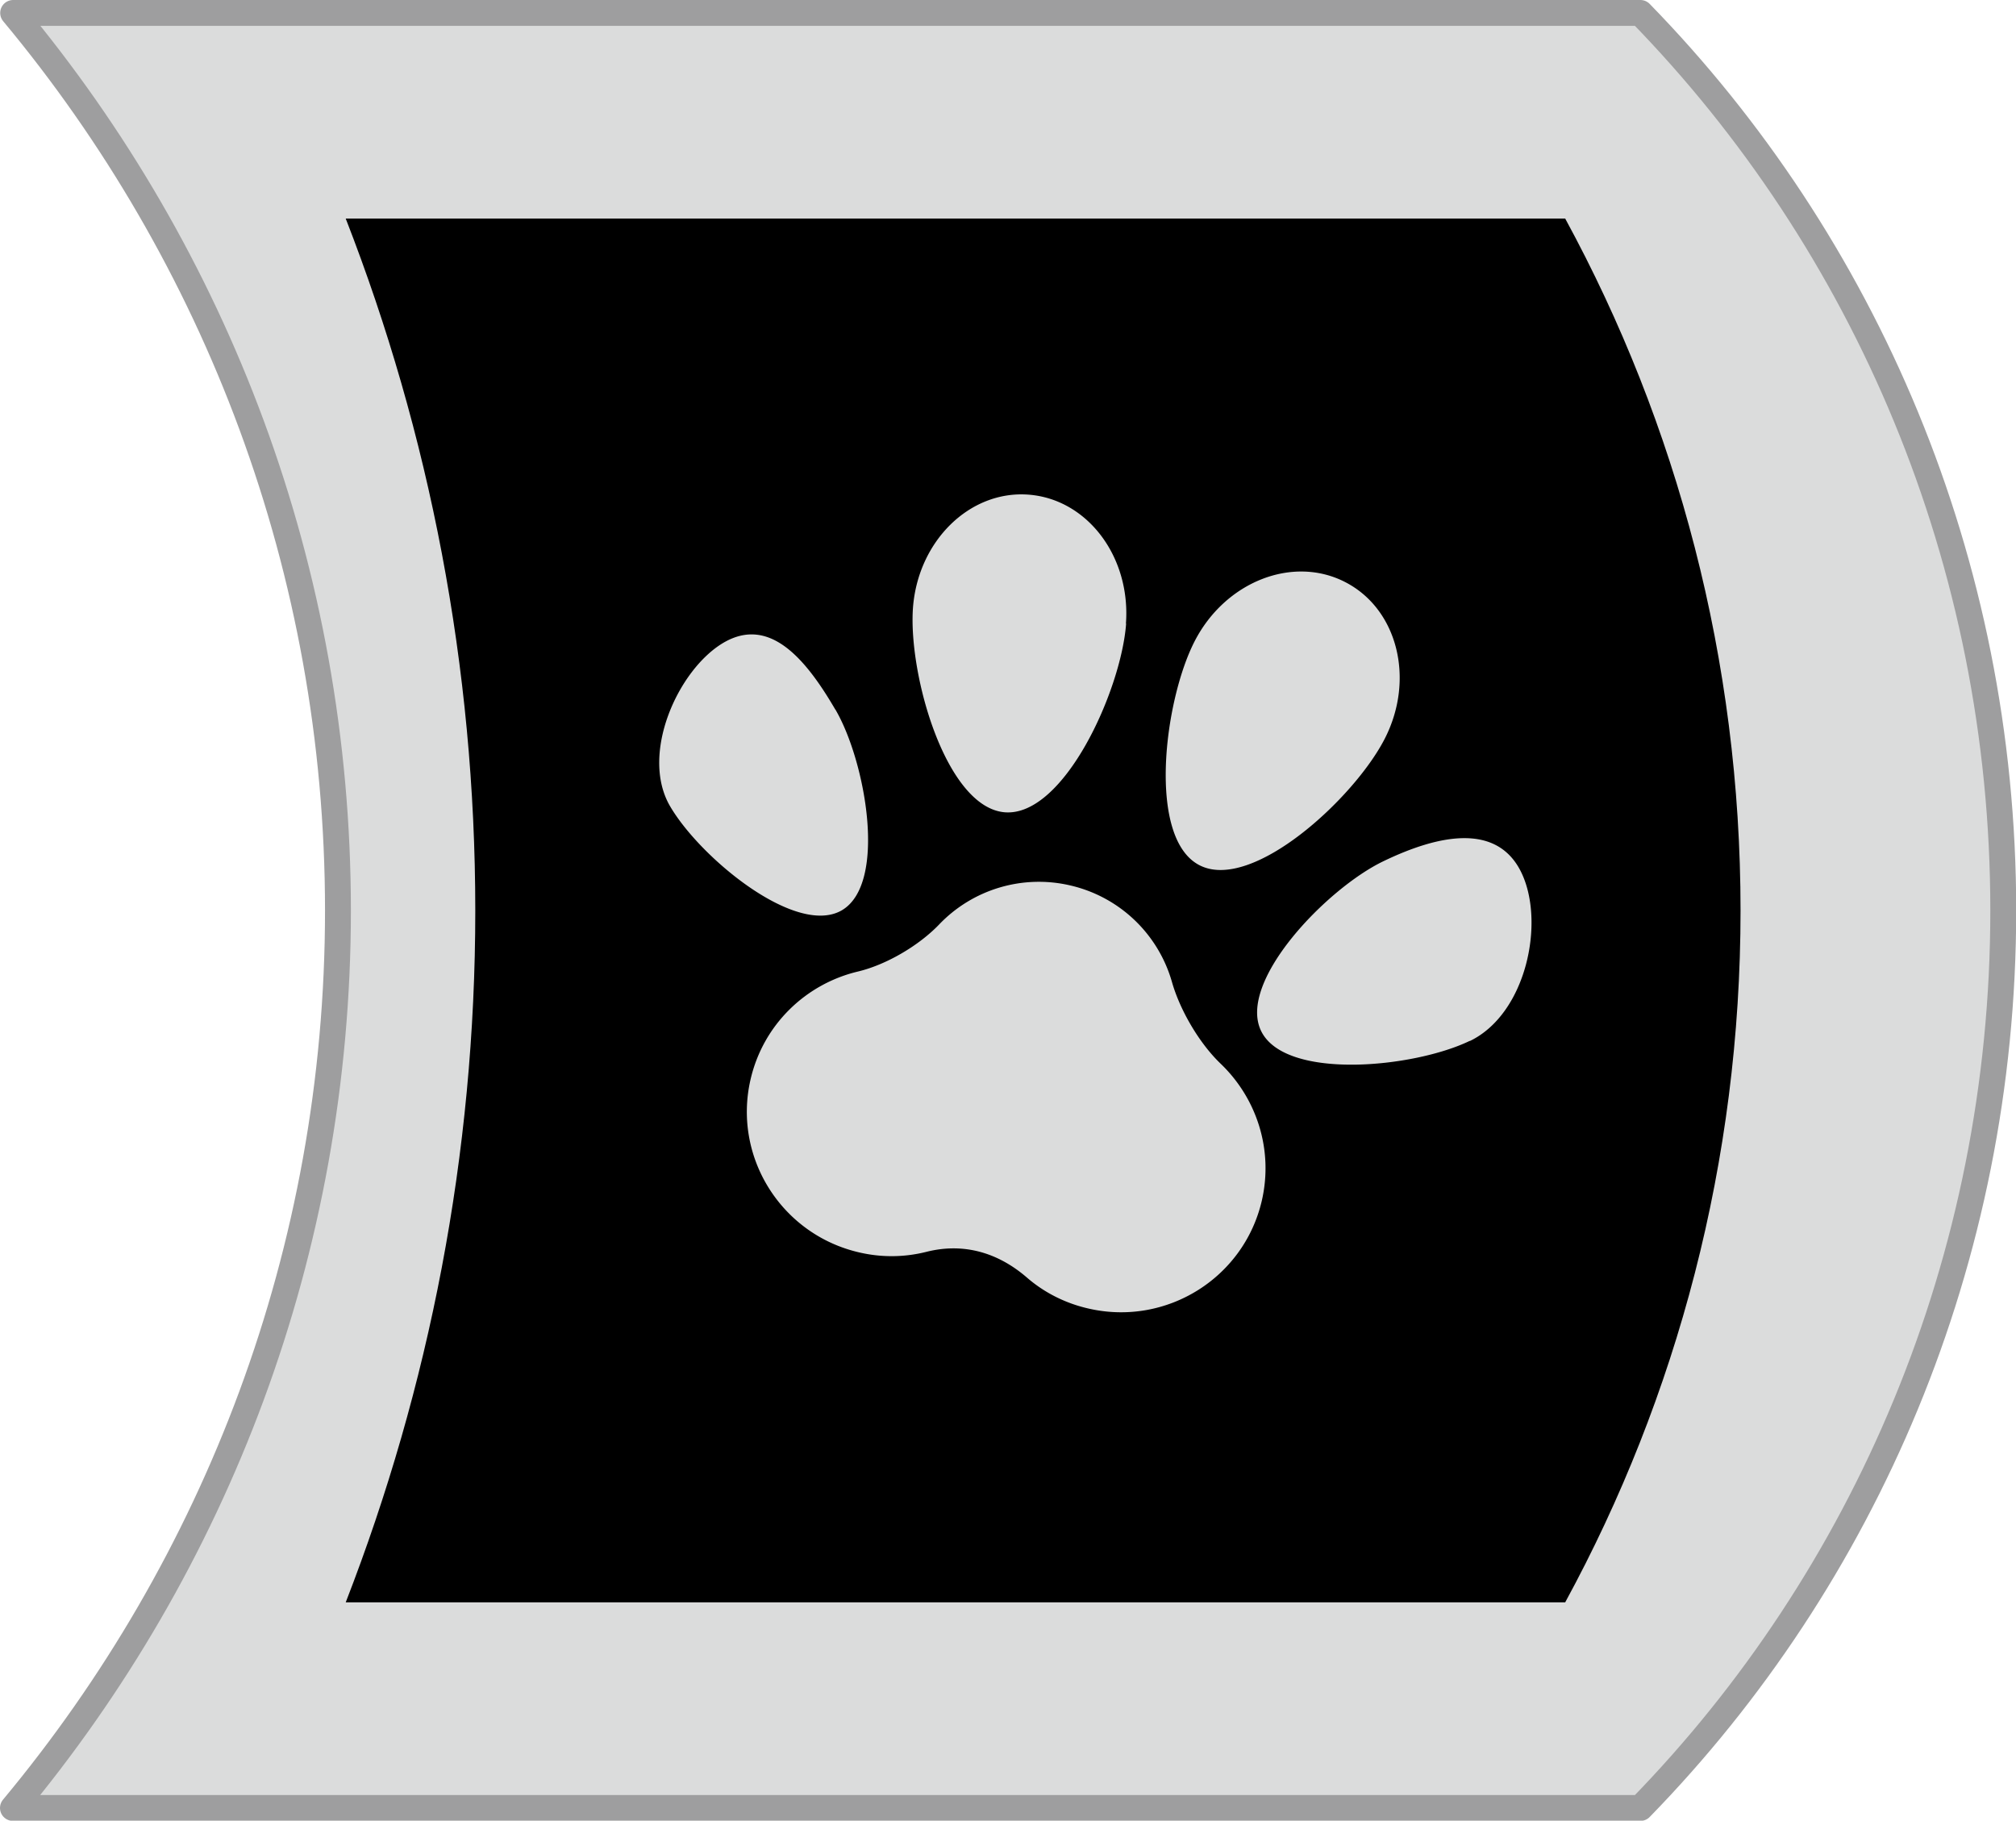
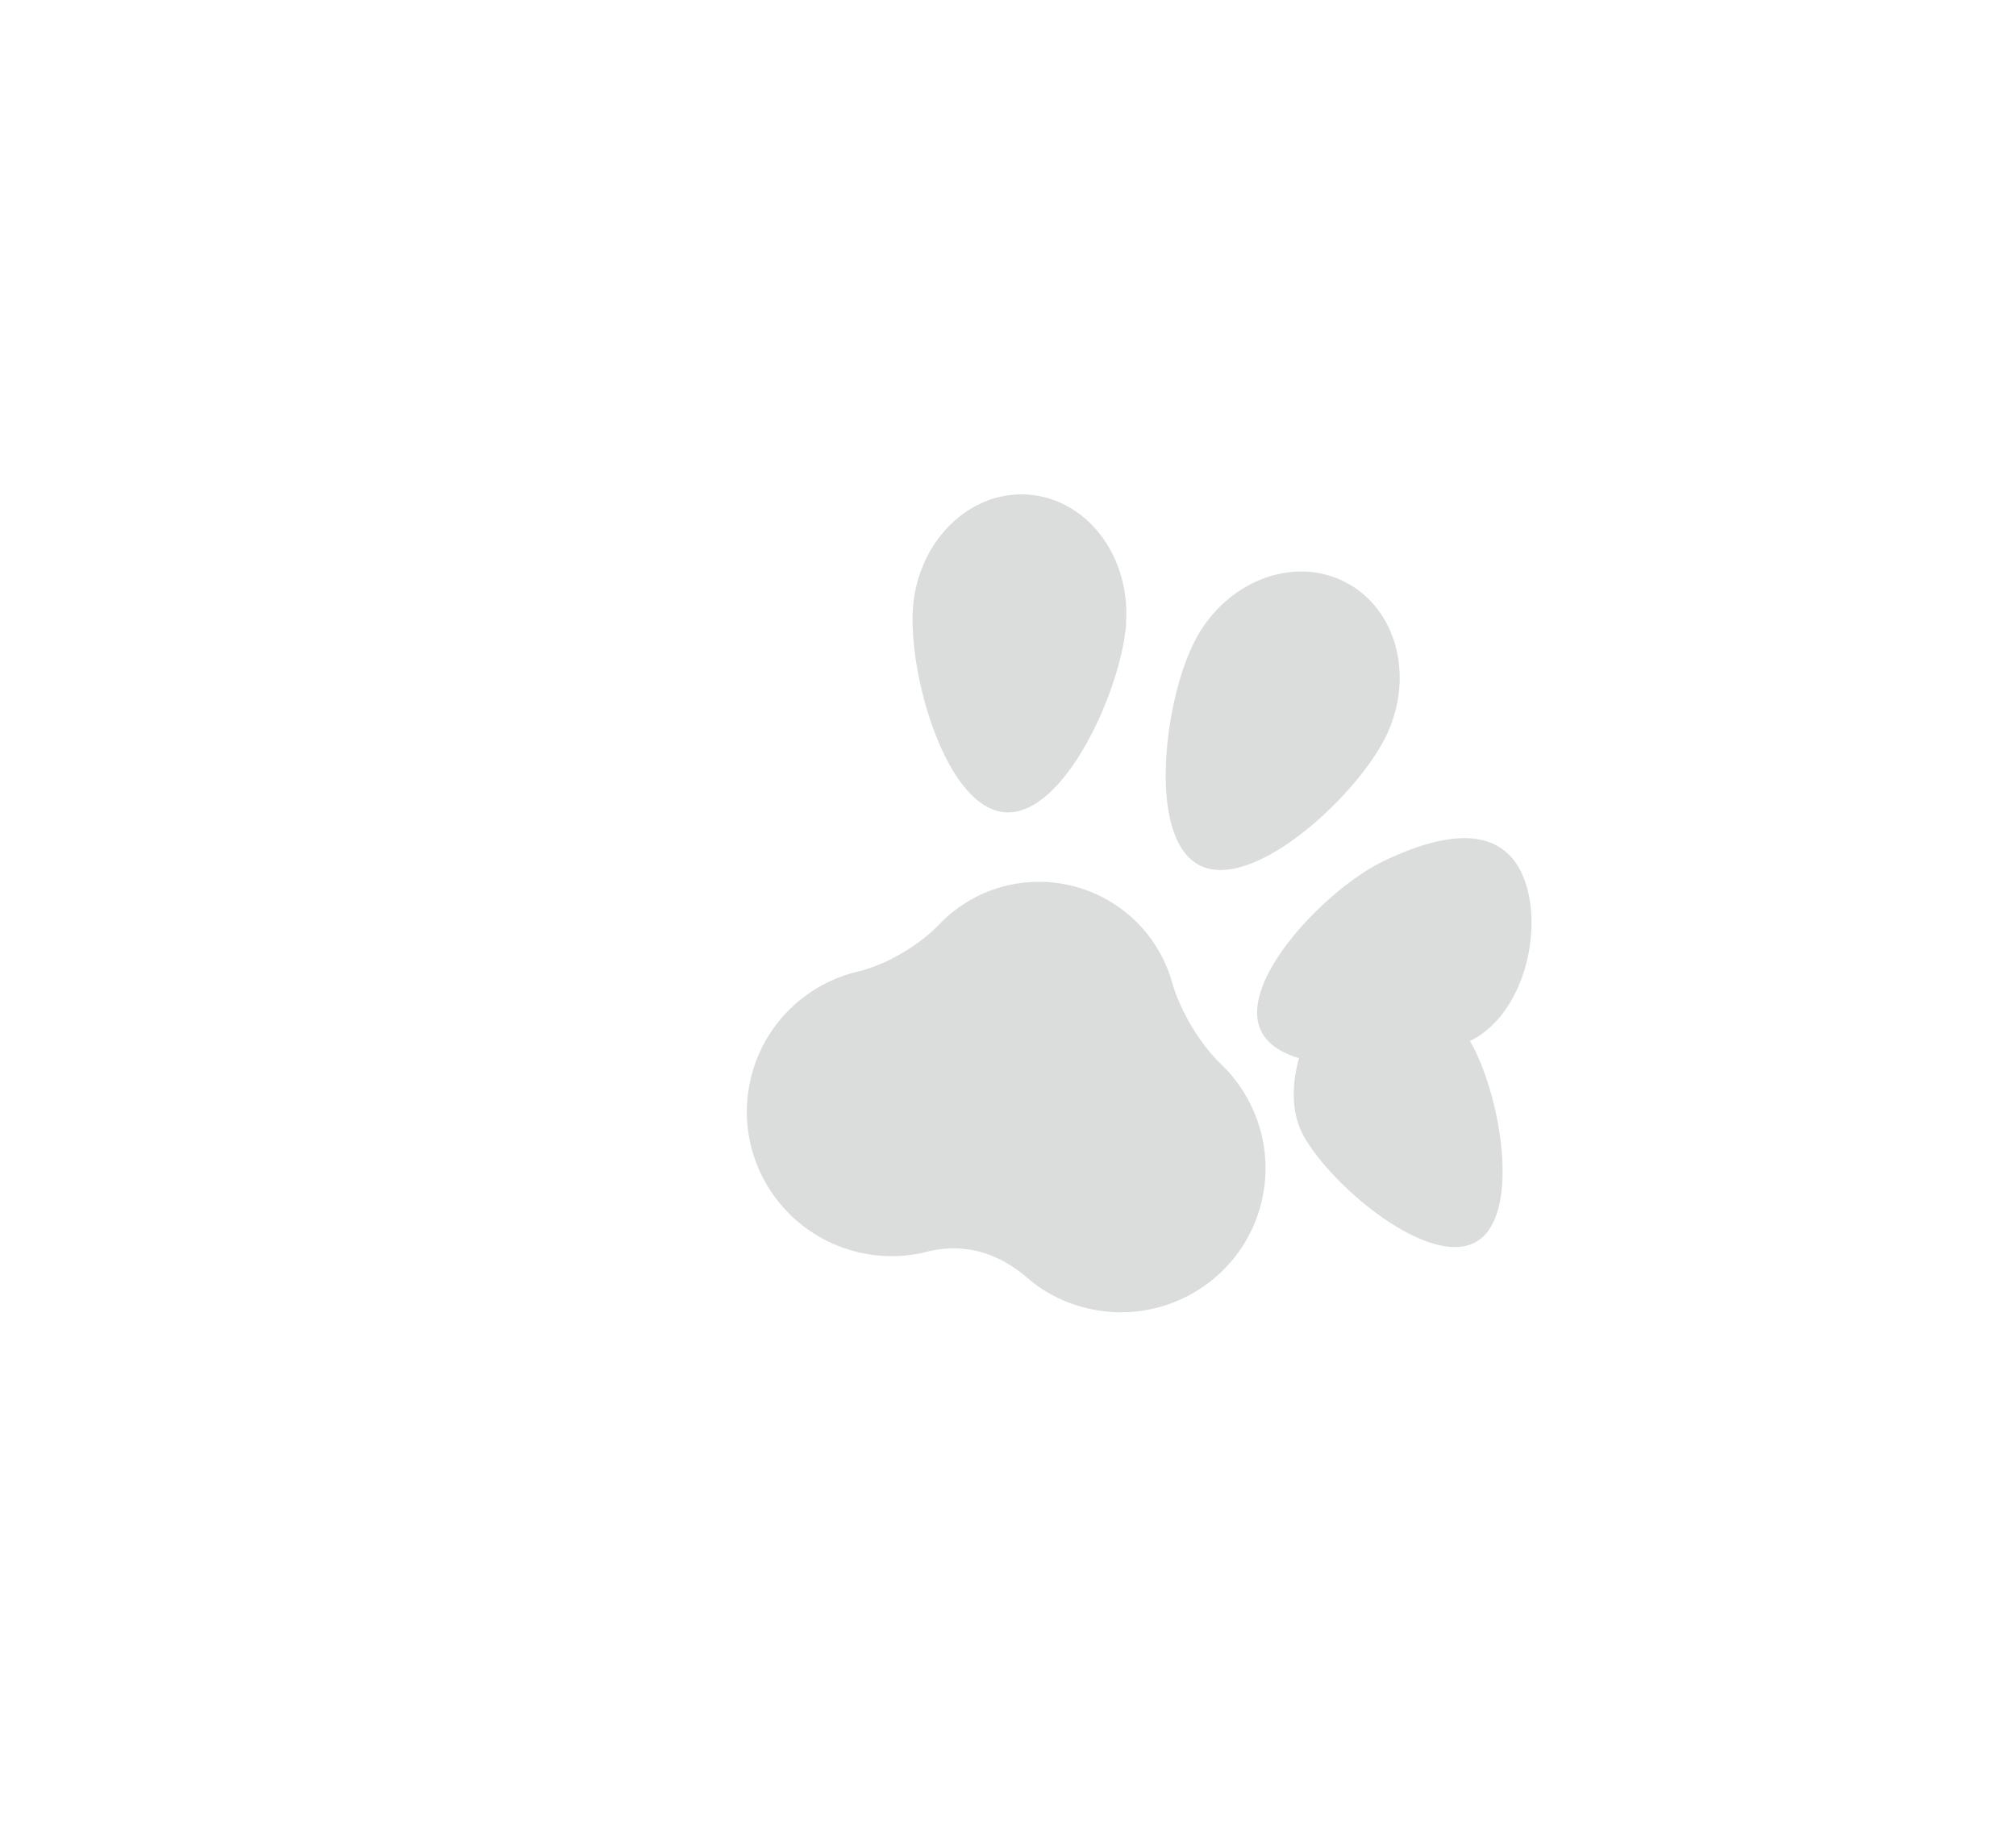
<svg xmlns="http://www.w3.org/2000/svg" data-name="レイヤー 2" viewBox="0 0 101.29 91.47">
  <g data-name="レイヤー 2">
-     <path d="M16.98 45.74c0 17.15-6.15 32.86-16.33 45.09h81.77c11.26-11.55 18.23-27.49 18.23-45.09S93.68 12.2 82.42.65H.66c10.18 12.22 16.32 27.94 16.32 45.09z" fill="#dbdcdc" stroke="#9e9e9f" stroke-linejoin="round" stroke-width="1.3" />
-     <path d="M23.88 45.74c0 12.27-2.32 23.98-6.51 34.76h61.27c5.62-10.33 8.81-22.17 8.81-34.76s-3.19-24.43-8.81-34.76H17.37c4.2 10.78 6.51 22.5 6.51 34.76z" />
-     <path d="M53.76 44.48a6.93 6.93 0 00-6.58 1.97c-1.02 1.06-2.65 2.02-4.08 2.36-2.6.62-4.75 2.65-5.39 5.42-.9 3.9 1.55 7.79 5.46 8.69 1.16.27 2.31.24 3.38-.03 1.83-.46 3.55.01 5.03 1.28.86.75 1.92 1.3 3.11 1.57 3.91.9 7.81-1.53 8.71-5.43.59-2.58-.28-5.15-2.06-6.86-1.07-1.02-2.04-2.67-2.45-4.09a6.931 6.931 0 00-5.13-4.88zm2.82-13.15c-.25 3.36-3.12 9.69-6.08 9.48-2.96-.22-4.87-6.9-4.63-10.27.25-3.36 2.85-5.91 5.8-5.69 2.96.22 5.15 3.12 4.9 6.48zm12.99 5.79c-1.54 3-6.66 7.7-9.3 6.35-2.64-1.35-1.79-8.25-.25-11.25s4.93-4.33 7.56-2.98c2.64 1.35 3.53 4.88 1.99 7.88zm4.28 15.17c-2.83 1.37-9.29 1.99-10.49-.5-1.2-2.49 3.31-7.16 6.14-8.52 2.84-1.37 5.74-1.92 6.94.57 1.2 2.49.25 7.09-2.59 8.46zM41.97 35.64c1.53 2.61 2.62 8.74.33 10.09-2.29 1.34-7.1-2.61-8.63-5.22-1.53-2.61.39-6.87 2.68-8.22 2.29-1.34 4.1.75 5.62 3.36z" fill="#dbdcdc" />
+     <path d="M53.76 44.48a6.93 6.93 0 00-6.58 1.97c-1.02 1.06-2.65 2.02-4.08 2.36-2.6.62-4.75 2.65-5.39 5.42-.9 3.9 1.55 7.79 5.46 8.69 1.16.27 2.31.24 3.38-.03 1.83-.46 3.55.01 5.03 1.28.86.75 1.92 1.3 3.11 1.57 3.91.9 7.81-1.53 8.71-5.43.59-2.58-.28-5.15-2.06-6.86-1.07-1.02-2.04-2.67-2.45-4.09a6.931 6.931 0 00-5.13-4.88zm2.82-13.15c-.25 3.36-3.12 9.69-6.08 9.48-2.96-.22-4.87-6.9-4.63-10.27.25-3.36 2.85-5.91 5.8-5.69 2.96.22 5.15 3.12 4.9 6.48zm12.99 5.79c-1.54 3-6.66 7.7-9.3 6.35-2.64-1.35-1.79-8.25-.25-11.25s4.93-4.33 7.56-2.98c2.64 1.35 3.53 4.88 1.99 7.88zm4.28 15.17c-2.83 1.37-9.29 1.99-10.49-.5-1.2-2.49 3.31-7.16 6.14-8.52 2.84-1.37 5.74-1.92 6.94.57 1.2 2.49.25 7.09-2.59 8.46zc1.53 2.61 2.62 8.74.33 10.09-2.29 1.34-7.1-2.61-8.63-5.22-1.53-2.61.39-6.87 2.68-8.22 2.29-1.34 4.1.75 5.62 3.36z" fill="#dbdcdc" />
  </g>
</svg>